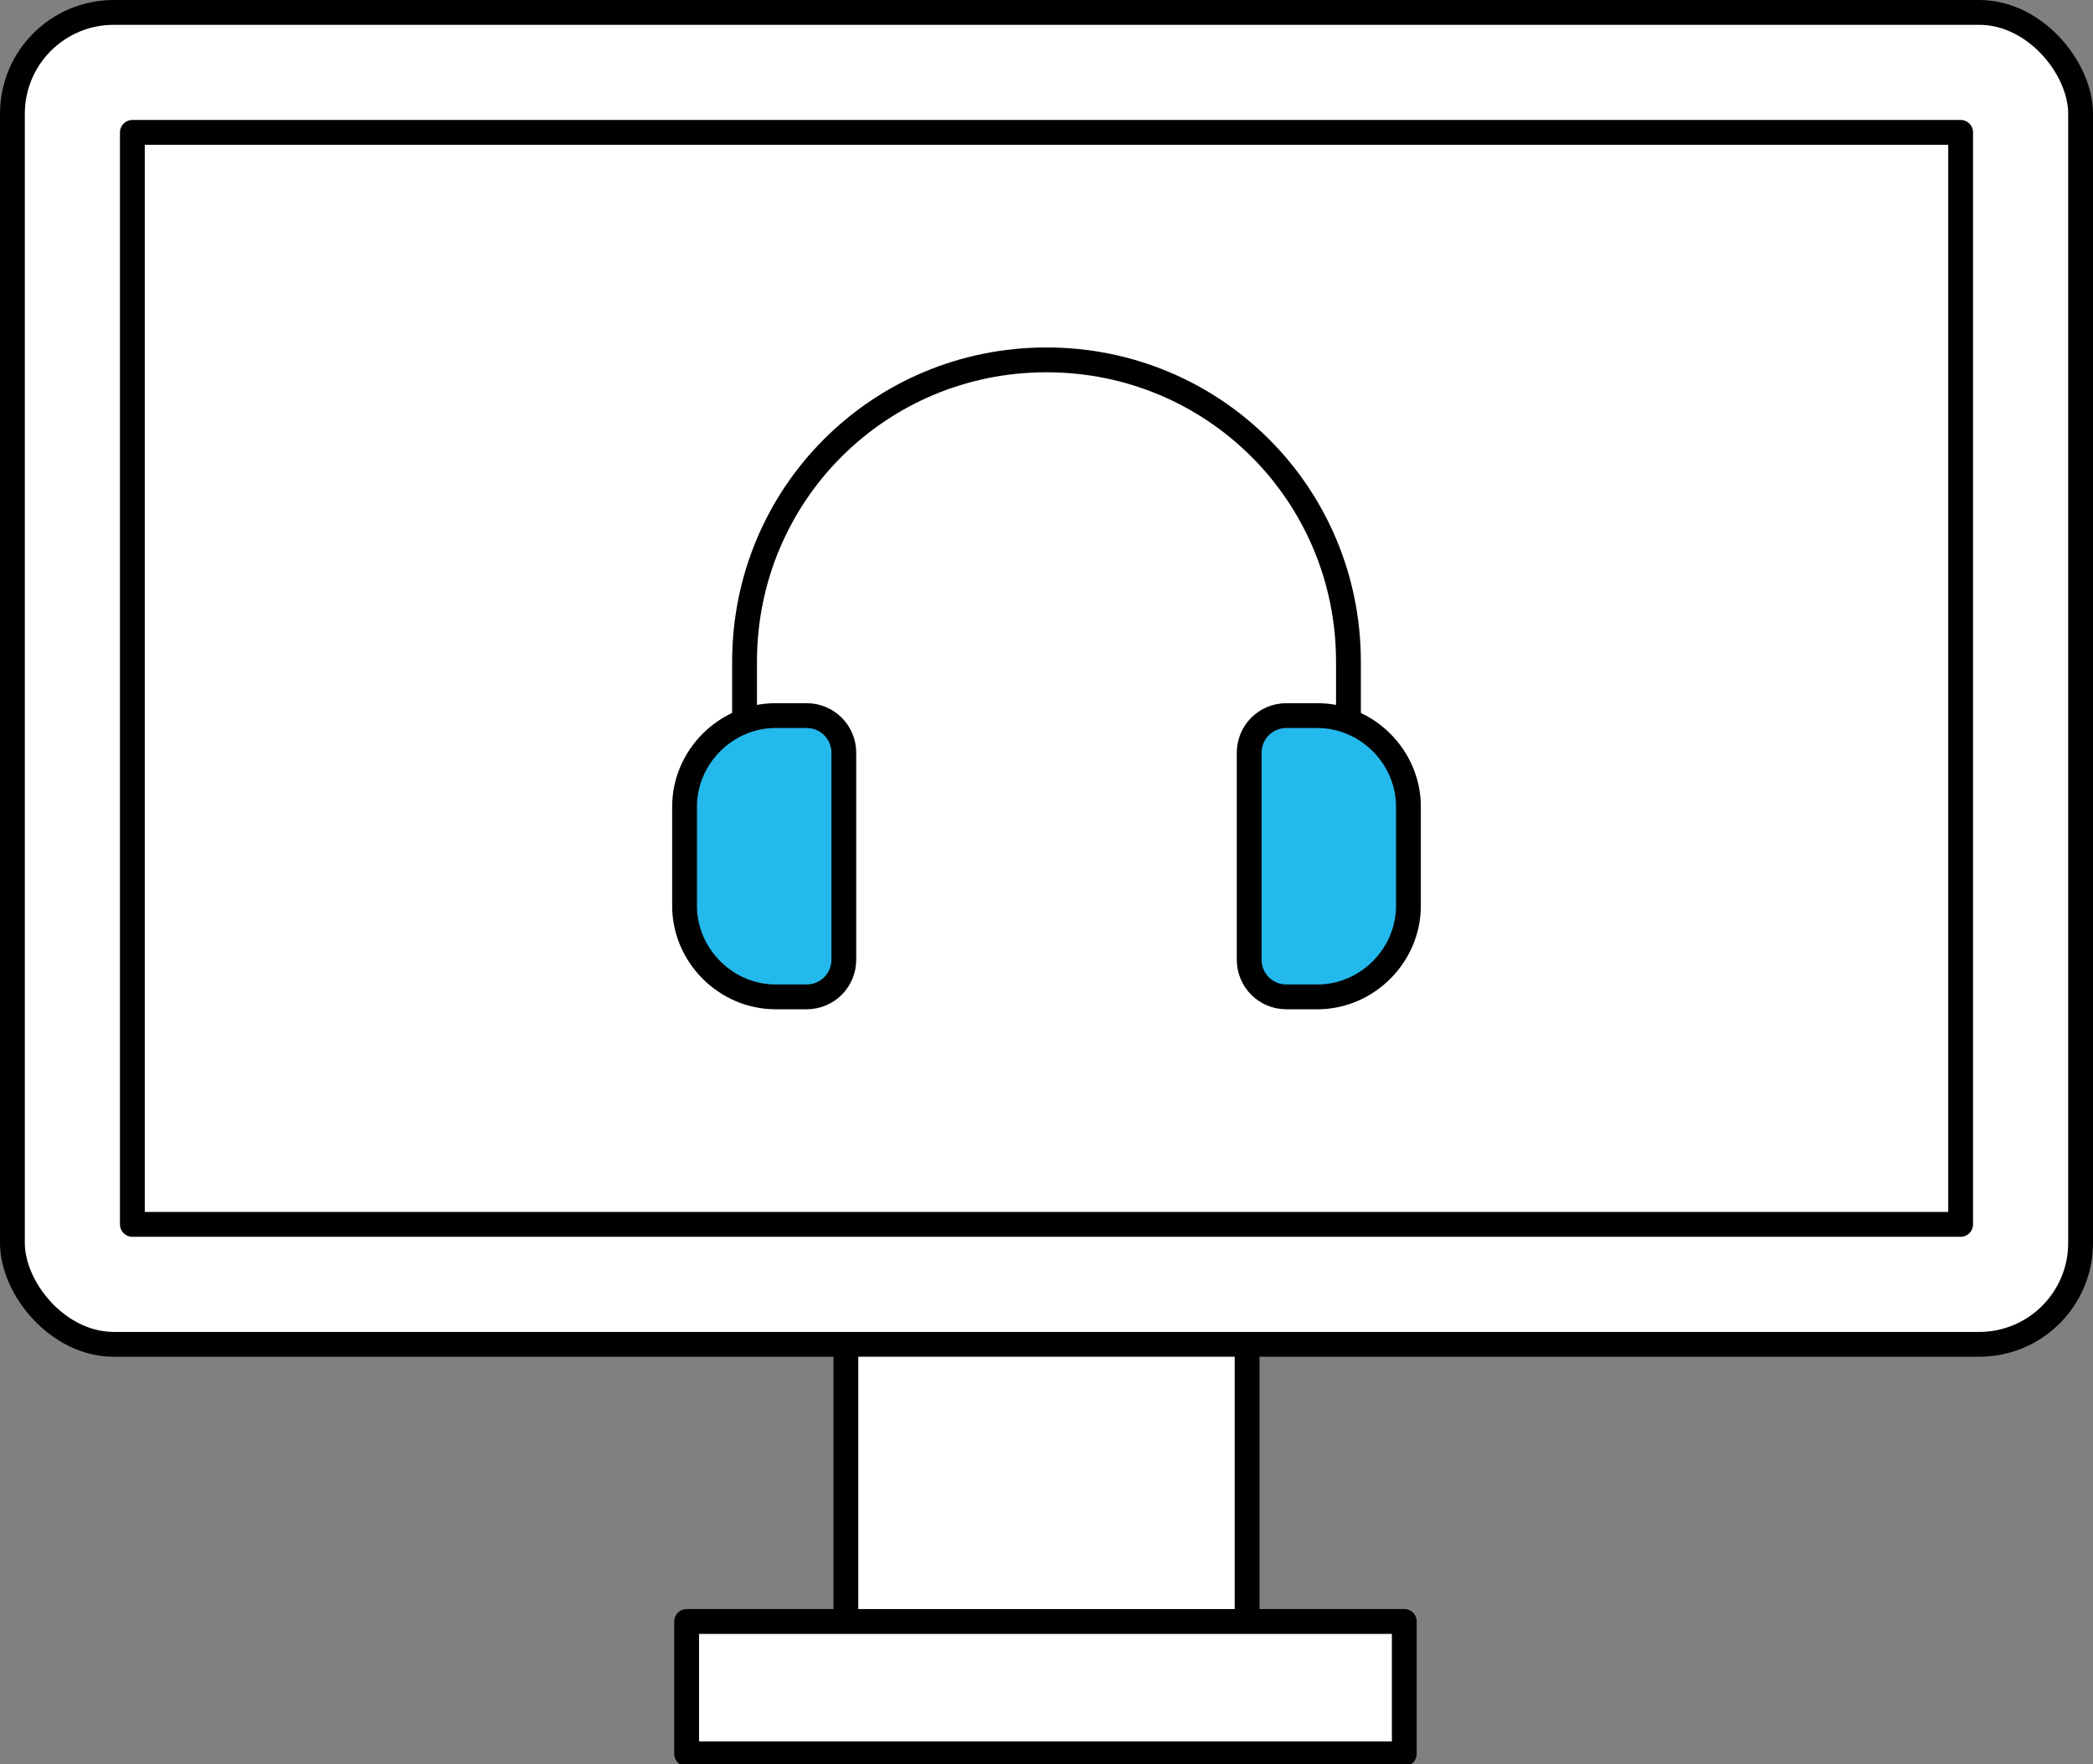
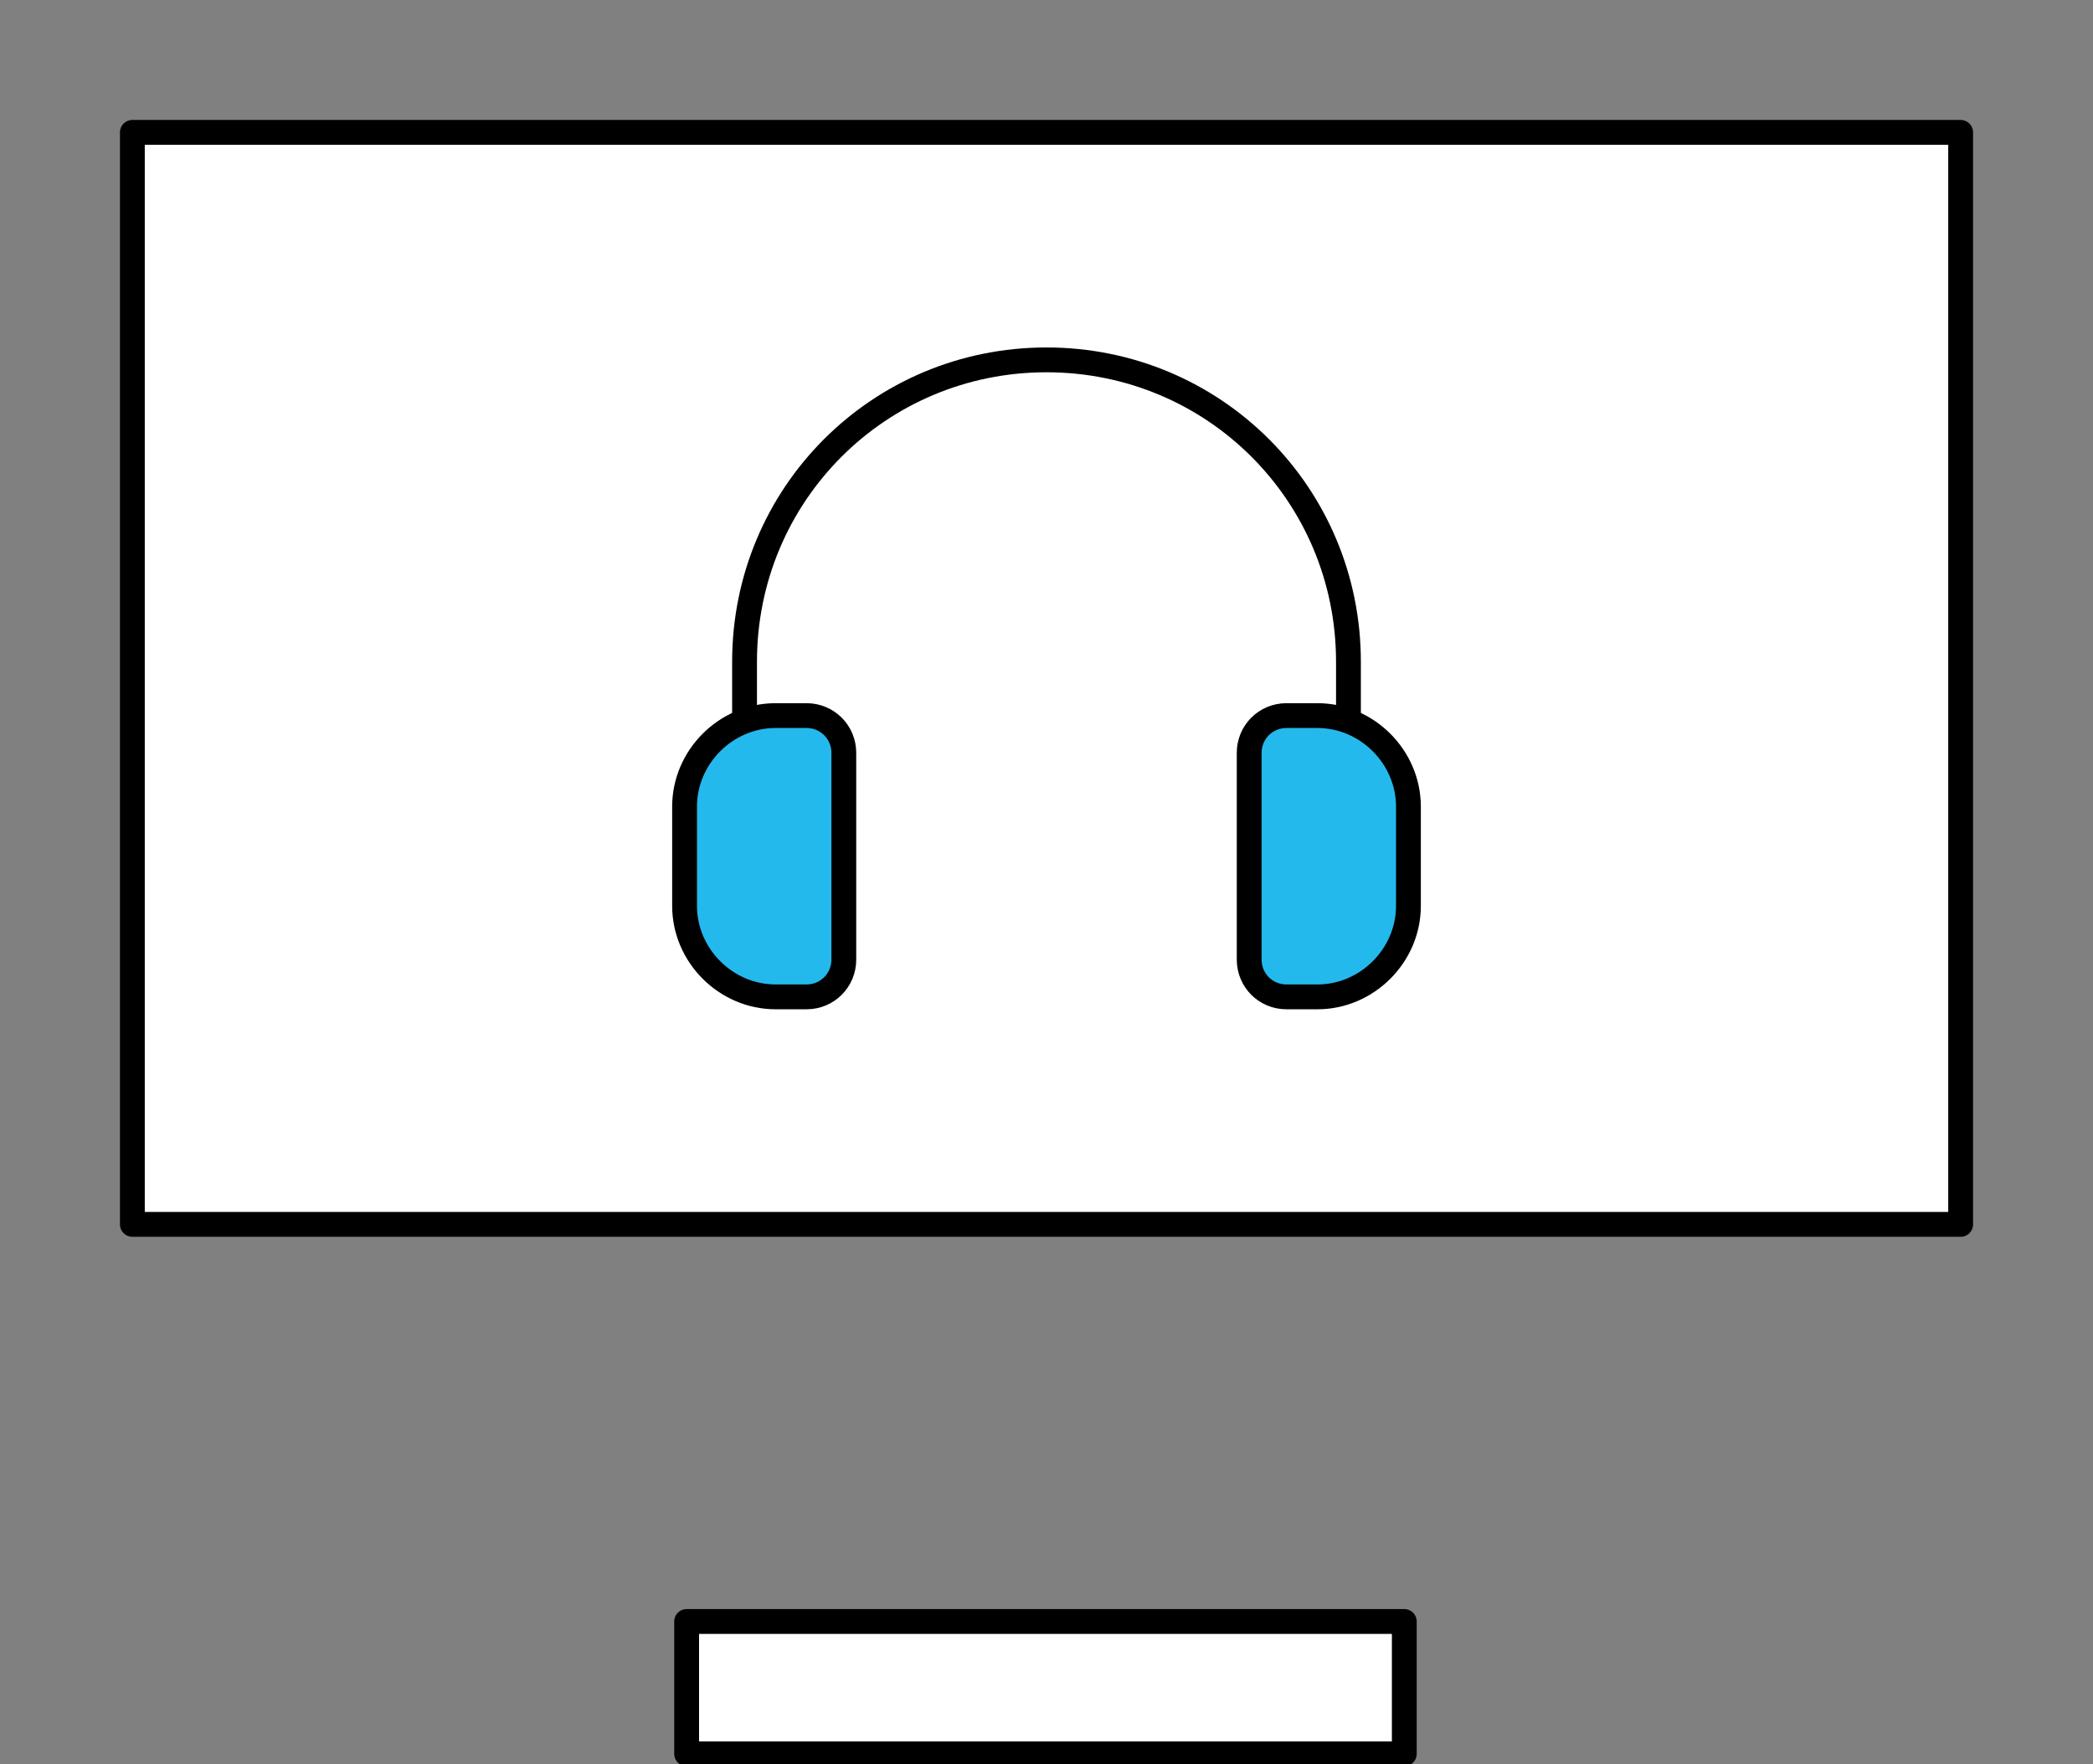
<svg xmlns="http://www.w3.org/2000/svg" id="_레이어_1" data-name="레이어_1" width="101.2" height="85.3" version="1.1" viewBox="0 0 101.2 85.3">
  <rect x="0" y="0" width="101.2" height="85.3" fill="#808080" stroke="none" />
  <defs>
    <style>
      .st0 {
        fill: #fff;
      }

      .st0, .st1 {
        stroke: #000;
        stroke-linecap: round;
        stroke-linejoin: round;
        stroke-width: 1.2px;
      }

      .st1 {
        fill: #24b9ed;
      }
    </style>
  </defs>
-   <rect class="st0" x="40.9" y="62.6" width="19.4" height="17.1" />
-   <rect class="st0" x=".6" y=".6" width="100" height="64.4" rx="4.9" ry="4.9" />
  <rect class="st0" x="24.2" y="-11.4" width="52.8" height="88.4" transform="translate(83.4 -17.8) rotate(90)" />
  <rect class="st0" x="33.2" y="78.4" width="34.7" height="6.4" />
  <path class="st0" d="M36,39.7v-7.7c0-8.1,6.5-14.6,14.6-14.6h0c8.1,0,14.6,6.5,14.6,14.6v7.7" />
-   <path class="st1" d="M37.5,34.6h1.5c1,0,1.8.8,1.8,1.8v10c0,1-.8,1.8-1.8,1.8h-1.5c-2.4,0-4.4-2-4.4-4.4v-4.8c0-2.4,2-4.4,4.4-4.4Z" />
+   <path class="st1" d="M37.5,34.6h1.5c1,0,1.8.8,1.8,1.8v10c0,1-.8,1.8-1.8,1.8h-1.5c-2.4,0-4.4-2-4.4-4.4v-4.8c0-2.4,2-4.4,4.4-4.4" />
  <path class="st1" d="M64.7,34.6h1.5c1,0,1.8.8,1.8,1.8v10c0,1-.8,1.8-1.8,1.8h-1.5c-2.4,0-4.4-2-4.4-4.4v-4.8c0-2.4,2-4.4,4.4-4.4Z" transform="translate(128.4 82.8) rotate(180)" />
</svg>